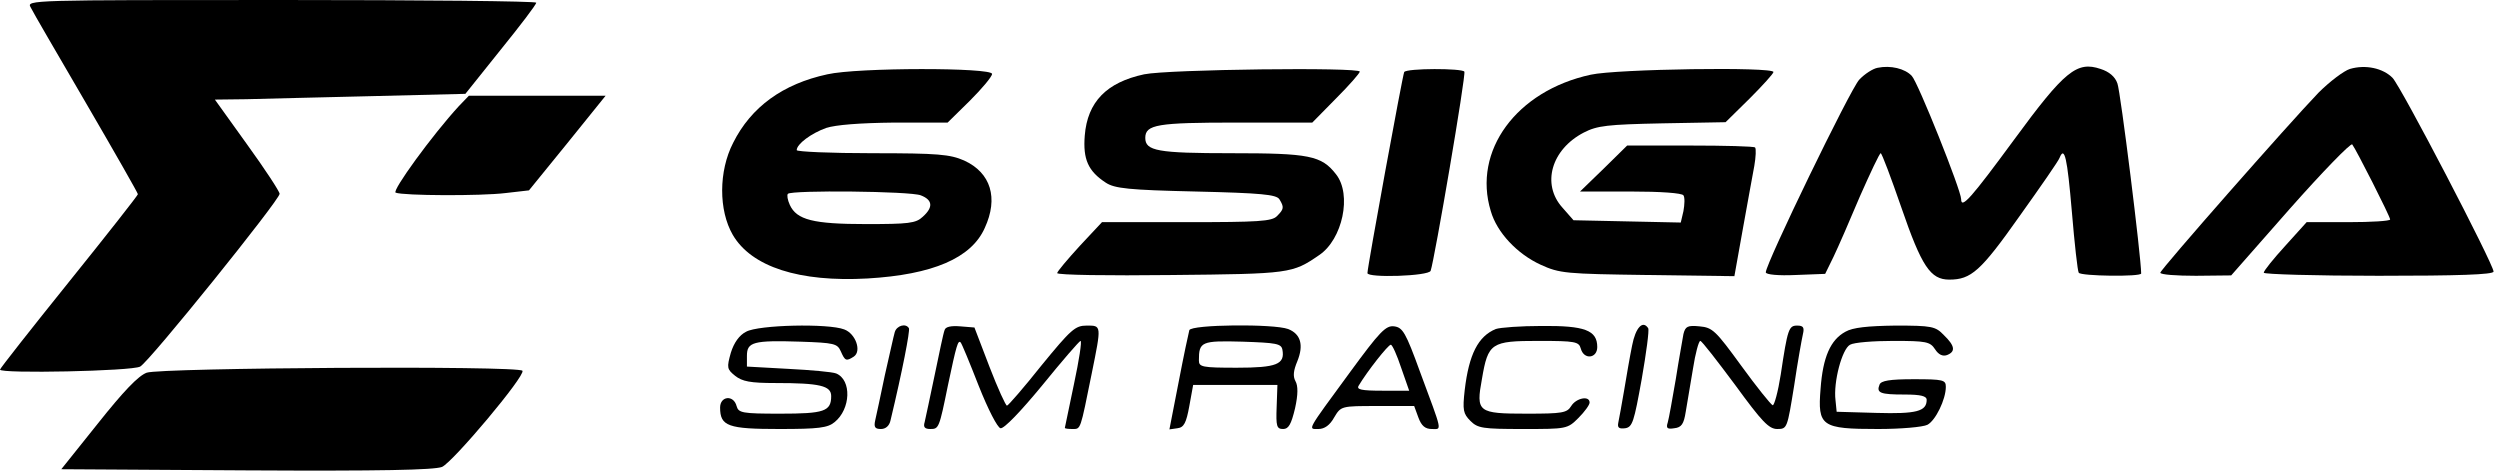
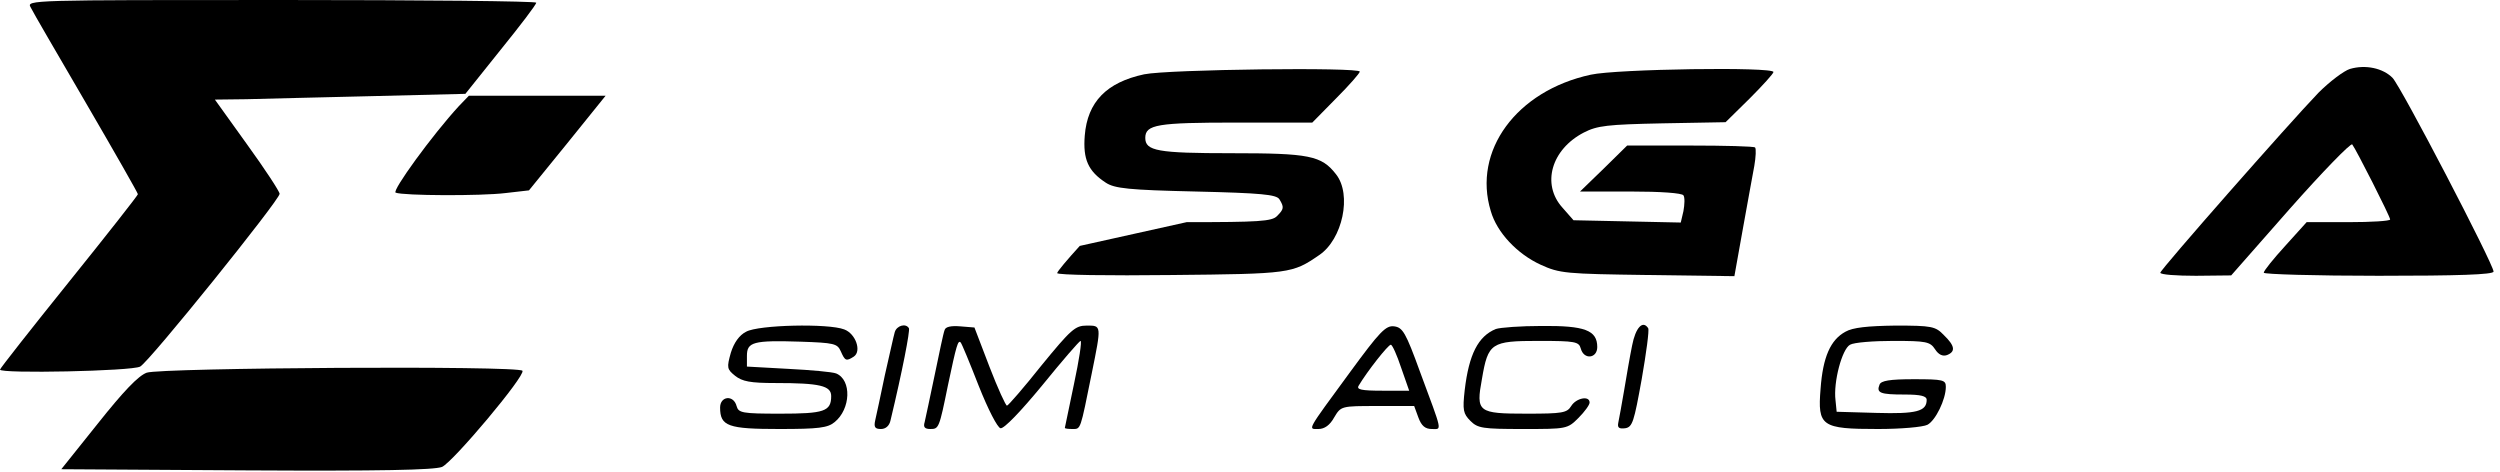
<svg xmlns="http://www.w3.org/2000/svg" width="196" height="37" viewBox="0 0 196 37" fill="none">
  <path d="M2.402 0.571C2.553 0.901 4.535 4.294 6.757 8.108C8.979 11.922 10.811 15.135 10.811 15.225C10.811 15.315 8.378 18.408 5.405 22.102C2.432 25.796 0 28.889 0 28.979C0 29.309 10.36 29.099 10.991 28.739C11.742 28.318 21.922 15.676 21.922 15.195C21.922 15.015 20.781 13.273 19.369 11.321L16.847 7.808L19.309 7.778C20.661 7.748 25.075 7.628 29.129 7.538L36.486 7.357L39.249 3.904C40.781 2.012 42.042 0.36 42.042 0.21C42.042 0.09 33.063 5.15954e-06 22.072 5.15954e-06C2.342 5.15954e-06 2.072 5.15954e-06 2.402 0.571Z" fill="black" style="fill:black;fill-opacity:1;" />
-   <path d="M147.207 5.315C146.847 5.375 146.186 5.796 145.766 6.246C145.075 6.967 138.438 20.661 138.438 21.351C138.438 21.532 139.459 21.622 140.751 21.561L143.093 21.471L143.754 20.12C144.114 19.369 145.045 17.237 145.826 15.375C146.637 13.543 147.357 12.012 147.447 12.012C147.538 12.012 148.258 13.934 149.069 16.276C150.661 20.901 151.351 21.922 152.823 21.922C154.535 21.922 155.285 21.261 158.318 16.967C159.97 14.655 161.411 12.582 161.471 12.372C161.862 11.411 162.072 12.372 162.432 16.576C162.643 19.099 162.883 21.261 162.973 21.381C163.123 21.652 167.868 21.712 167.868 21.441C167.868 20.18 166.246 7.147 166.006 6.546C165.826 6.006 165.345 5.616 164.685 5.405C162.823 4.775 161.862 5.556 157.898 10.961C154.565 15.495 153.754 16.426 153.754 15.616C153.754 14.925 150.36 6.426 149.88 5.946C149.339 5.375 148.228 5.105 147.207 5.315Z" fill="black" style="fill:black;fill-opacity:1;" />
  <path d="M184.234 5.405C183.754 5.556 182.643 6.396 181.772 7.267C179.459 9.67 169.369 21.141 169.369 21.381C169.369 21.532 170.631 21.622 172.162 21.622L174.925 21.592L179.55 16.336C182.102 13.453 184.294 11.201 184.414 11.321C184.685 11.652 187.387 16.967 187.387 17.207C187.387 17.327 185.916 17.417 184.114 17.417H180.841L179.159 19.279C178.228 20.3 177.477 21.231 177.477 21.381C177.477 21.502 181.532 21.622 186.486 21.622C192.673 21.622 195.495 21.532 195.495 21.291C195.495 20.721 188.228 6.757 187.568 6.096C186.817 5.345 185.465 5.045 184.234 5.405Z" fill="black" style="fill:black;fill-opacity:1;" />
-   <path d="M64.865 5.826C61.381 6.577 58.889 8.378 57.477 11.201C56.336 13.423 56.336 16.486 57.447 18.408C58.919 20.931 62.673 22.132 68.018 21.832C73.123 21.532 76.156 20.24 77.207 17.868C78.288 15.525 77.688 13.544 75.586 12.583C74.475 12.102 73.574 12.012 68.408 12.012C65.135 12.012 62.462 11.892 62.462 11.772C62.462 11.291 63.604 10.45 64.775 10.03C65.525 9.79 67.357 9.64 70.12 9.61H74.294L76.036 7.898C76.997 6.937 77.778 6.006 77.778 5.796C77.778 5.285 67.237 5.285 64.865 5.826ZM72.192 15.315C73.123 15.676 73.183 16.246 72.342 16.997C71.802 17.508 71.231 17.568 67.898 17.568C63.754 17.568 62.462 17.237 61.922 16.066C61.742 15.676 61.682 15.285 61.772 15.195C62.072 14.895 71.381 14.985 72.192 15.315Z" fill="black" style="fill:black;fill-opacity:1;" />
-   <path d="M89.7 5.826C86.757 6.456 85.255 7.988 85.045 10.631C84.895 12.492 85.315 13.423 86.697 14.324C87.387 14.775 88.469 14.895 93.754 15.015C98.889 15.135 100.06 15.255 100.3 15.616C100.691 16.246 100.661 16.396 100.12 16.937C99.73 17.357 98.649 17.417 93.033 17.417H86.396L84.655 19.279C83.694 20.33 82.883 21.291 82.883 21.411C82.883 21.562 86.907 21.622 91.832 21.562C101.171 21.471 101.321 21.442 103.423 20C105.255 18.769 106.006 15.255 104.745 13.664C103.604 12.192 102.643 12.012 96.547 12.012C90.751 12.012 89.79 11.832 89.79 10.811C89.79 9.76 90.751 9.61 96.907 9.61H102.883L104.745 7.718C105.766 6.697 106.607 5.736 106.607 5.616C106.607 5.255 91.592 5.435 89.7 5.826Z" fill="black" style="fill:black;fill-opacity:1;" />
-   <path d="M110.09 5.646C109.97 5.856 107.207 20.931 107.207 21.411C107.207 21.802 112.012 21.652 112.162 21.231C112.462 20.39 114.955 5.826 114.805 5.616C114.625 5.345 110.3 5.345 110.09 5.646Z" fill="black" style="fill:black;fill-opacity:1;" />
+   <path d="M89.7 5.826C86.757 6.456 85.255 7.988 85.045 10.631C84.895 12.492 85.315 13.423 86.697 14.324C87.387 14.775 88.469 14.895 93.754 15.015C98.889 15.135 100.06 15.255 100.3 15.616C100.691 16.246 100.661 16.396 100.12 16.937C99.73 17.357 98.649 17.417 93.033 17.417L84.655 19.279C83.694 20.33 82.883 21.291 82.883 21.411C82.883 21.562 86.907 21.622 91.832 21.562C101.171 21.471 101.321 21.442 103.423 20C105.255 18.769 106.006 15.255 104.745 13.664C103.604 12.192 102.643 12.012 96.547 12.012C90.751 12.012 89.79 11.832 89.79 10.811C89.79 9.76 90.751 9.61 96.907 9.61H102.883L104.745 7.718C105.766 6.697 106.607 5.736 106.607 5.616C106.607 5.255 91.592 5.435 89.7 5.826Z" fill="black" style="fill:black;fill-opacity:1;" />
  <path d="M124.715 5.856C118.889 7.117 115.435 11.832 116.877 16.547C117.357 18.228 118.949 19.91 120.781 20.751C122.282 21.441 122.763 21.471 129.159 21.561L135.976 21.652L136.637 17.958C136.997 15.916 137.417 13.694 137.538 13.003C137.658 12.312 137.688 11.652 137.598 11.562C137.508 11.471 135.225 11.411 132.493 11.411H127.568L125.736 13.213L123.874 15.015H127.838C130.21 15.015 131.862 15.135 131.982 15.315C132.102 15.495 132.072 16.036 131.982 16.547L131.772 17.447L127.568 17.357L123.363 17.267L122.493 16.276C120.841 14.444 121.622 11.712 124.174 10.39C125.225 9.85 126.006 9.76 130.33 9.67L135.285 9.58L137.177 7.718C138.198 6.697 139.039 5.766 139.039 5.646C139.039 5.225 126.757 5.405 124.715 5.856Z" fill="black" style="fill:black;fill-opacity:1;" />
  <path d="M35.976 8.318C33.904 10.571 30.691 14.985 31.021 15.105C31.622 15.345 37.688 15.375 39.64 15.135L41.471 14.925L44.474 11.231L47.477 7.508H42.102H36.757L35.976 8.318Z" fill="black" style="fill:black;fill-opacity:1;" />
  <path d="M58.498 26.006C57.958 26.276 57.538 26.877 57.297 27.658C56.967 28.829 56.997 28.949 57.628 29.459C58.198 29.91 58.829 30.03 60.811 30.03C64.264 30.03 65.165 30.24 65.165 31.051C65.165 32.252 64.625 32.432 61.171 32.432C58.168 32.432 57.898 32.372 57.748 31.832C57.508 30.931 56.456 31.051 56.456 31.952C56.456 33.423 57.087 33.634 61.111 33.634C64.174 33.634 64.895 33.544 65.435 33.093C66.697 32.072 66.787 29.79 65.556 29.279C65.255 29.159 63.574 29.009 61.802 28.919L58.559 28.739V27.898C58.559 26.817 59.039 26.667 62.763 26.787C65.405 26.877 65.646 26.937 65.916 27.538C66.246 28.288 66.336 28.348 66.937 27.958C67.568 27.538 67.087 26.156 66.186 25.826C64.955 25.345 59.459 25.465 58.498 26.006Z" fill="black" style="fill:black;fill-opacity:1;" />
  <path d="M70.15 26.036C70.06 26.336 69.73 27.868 69.369 29.43C69.039 30.991 68.709 32.583 68.619 32.943C68.499 33.483 68.589 33.634 69.069 33.634C69.429 33.634 69.73 33.393 69.82 32.943C70.751 29.069 71.351 25.946 71.261 25.736C71.021 25.315 70.3 25.526 70.15 26.036Z" fill="black" style="fill:black;fill-opacity:1;" />
  <path d="M74.054 25.886C73.964 26.096 73.634 27.688 73.273 29.43C72.913 31.171 72.553 32.823 72.493 33.093C72.372 33.484 72.493 33.634 72.943 33.634C73.604 33.634 73.634 33.574 74.324 30.18C74.985 27.057 75.105 26.637 75.315 26.847C75.405 26.937 76.036 28.469 76.727 30.24C77.478 32.132 78.198 33.514 78.438 33.574C78.709 33.634 80.03 32.252 81.712 30.21C83.273 28.288 84.625 26.727 84.715 26.727C84.835 26.727 84.595 28.258 84.204 30.09C83.814 31.952 83.484 33.514 83.484 33.544C83.484 33.604 83.754 33.634 84.084 33.634C84.745 33.634 84.685 33.754 85.586 29.309C86.366 25.466 86.366 25.526 85.195 25.526C84.294 25.526 83.964 25.826 81.652 28.649C80.27 30.39 79.039 31.802 78.949 31.802C78.859 31.832 78.228 30.451 77.568 28.739L76.396 25.676L75.285 25.586C74.565 25.526 74.114 25.616 74.054 25.886Z" fill="black" style="fill:black;fill-opacity:1;" />
-   <path d="M93.243 25.886C93.183 26.096 92.793 27.928 92.402 29.97L91.682 33.664L92.312 33.574C92.823 33.514 93.003 33.153 93.243 31.832L93.543 30.18H96.847H100.15L100.09 31.892C100.03 33.423 100.09 33.634 100.601 33.634C101.021 33.634 101.231 33.273 101.532 32.012C101.772 30.931 101.772 30.24 101.562 29.88C101.351 29.489 101.411 29.039 101.712 28.318C102.222 27.057 101.982 26.186 100.991 25.796C99.85 25.375 93.393 25.436 93.243 25.886ZM100.541 27.418C100.751 28.559 100.09 28.829 96.967 28.829C94.234 28.829 93.994 28.769 93.994 28.258C93.994 26.787 94.174 26.697 97.417 26.787C100.06 26.877 100.45 26.937 100.541 27.418Z" fill="black" style="fill:black;fill-opacity:1;" />
  <path d="M105.856 29.159C102.402 33.874 102.523 33.634 103.363 33.634C103.844 33.634 104.264 33.333 104.595 32.733C105.135 31.832 105.135 31.832 107.988 31.832H110.871L111.201 32.733C111.441 33.393 111.742 33.634 112.252 33.634C113.063 33.634 113.123 33.994 111.321 29.129C110.21 26.066 109.97 25.676 109.309 25.586C108.649 25.495 108.168 26.006 105.856 29.159ZM109.85 28.829L110.48 30.631H108.378C106.727 30.631 106.336 30.541 106.517 30.24C107.177 29.129 108.829 27.027 109.039 27.027C109.159 27.027 109.52 27.838 109.85 28.829Z" fill="black" style="fill:black;fill-opacity:1;" />
  <path d="M117.267 25.796C115.886 26.366 115.165 27.778 114.835 30.571C114.655 32.162 114.715 32.432 115.285 33.003C115.856 33.574 116.246 33.634 119.399 33.634C122.823 33.634 122.883 33.634 123.754 32.763C124.234 32.282 124.625 31.742 124.625 31.562C124.625 30.991 123.574 31.201 123.183 31.832C122.853 32.372 122.492 32.432 119.7 32.432C115.856 32.432 115.706 32.312 116.186 29.7C116.667 26.877 116.907 26.727 120.631 26.727C123.514 26.727 123.784 26.787 123.934 27.327C124.174 28.228 125.225 28.108 125.225 27.207C125.225 25.886 124.234 25.526 120.871 25.556C119.219 25.556 117.598 25.676 117.267 25.796Z" fill="black" style="fill:black;fill-opacity:1;" />
  <path d="M127.958 27.087C127.778 27.958 127.508 29.549 127.327 30.631C127.147 31.712 126.937 32.823 126.877 33.123C126.787 33.544 126.937 33.634 127.417 33.574C127.988 33.483 128.108 33.063 128.709 29.73C129.069 27.658 129.309 25.886 129.219 25.736C128.799 25.075 128.228 25.676 127.958 27.087Z" fill="black" style="fill:black;fill-opacity:1;" />
-   <path d="M131.982 26.186C131.922 26.577 131.622 28.168 131.381 29.73C131.111 31.291 130.841 32.823 130.751 33.123C130.601 33.574 130.721 33.664 131.261 33.574C131.832 33.514 132.012 33.243 132.162 32.282C132.282 31.622 132.523 30.09 132.733 28.889C132.913 27.718 133.183 26.727 133.303 26.727C133.423 26.727 134.625 28.288 136.036 30.18C138.138 33.063 138.679 33.634 139.339 33.634C140.12 33.634 140.12 33.574 140.661 30.24C140.931 28.408 141.261 26.577 141.351 26.186C141.471 25.676 141.381 25.526 140.901 25.526C140.24 25.526 140.15 25.766 139.61 29.369C139.399 30.721 139.099 31.802 138.979 31.772C138.829 31.712 137.718 30.33 136.517 28.679C134.504 25.916 134.264 25.676 133.243 25.586C132.312 25.495 132.132 25.586 131.982 26.186Z" fill="black" style="fill:black;fill-opacity:1;" />
  <path d="M144.685 26.006C143.514 26.637 142.913 27.988 142.733 30.48C142.492 33.423 142.793 33.634 147.237 33.634C149.039 33.634 150.751 33.483 151.111 33.303C151.742 32.973 152.553 31.321 152.553 30.33C152.553 29.79 152.372 29.73 150.03 29.73C148.138 29.73 147.477 29.85 147.357 30.15C147.087 30.811 147.417 30.931 149.309 30.931C150.601 30.931 151.051 31.051 151.051 31.351C151.051 32.252 150.24 32.462 147.117 32.372L143.994 32.282L143.904 31.381C143.724 29.97 144.414 27.357 145.045 27.027C145.345 26.847 146.877 26.727 148.438 26.727C151.021 26.727 151.321 26.787 151.712 27.387C151.982 27.808 152.312 27.958 152.643 27.838C153.333 27.568 153.273 27.117 152.402 26.276C151.742 25.586 151.471 25.526 148.589 25.526C146.426 25.556 145.255 25.676 144.685 26.006Z" fill="black" style="fill:black;fill-opacity:1;" />
  <path d="M11.502 29.219C10.841 29.459 9.67 30.691 7.688 33.183L4.805 36.787L19.309 36.877C29.88 36.937 34.024 36.847 34.655 36.607C35.526 36.216 41.201 29.459 40.961 29.069C40.691 28.649 12.583 28.829 11.502 29.219Z" fill="black" style="fill:black;fill-opacity:1;" />
</svg>